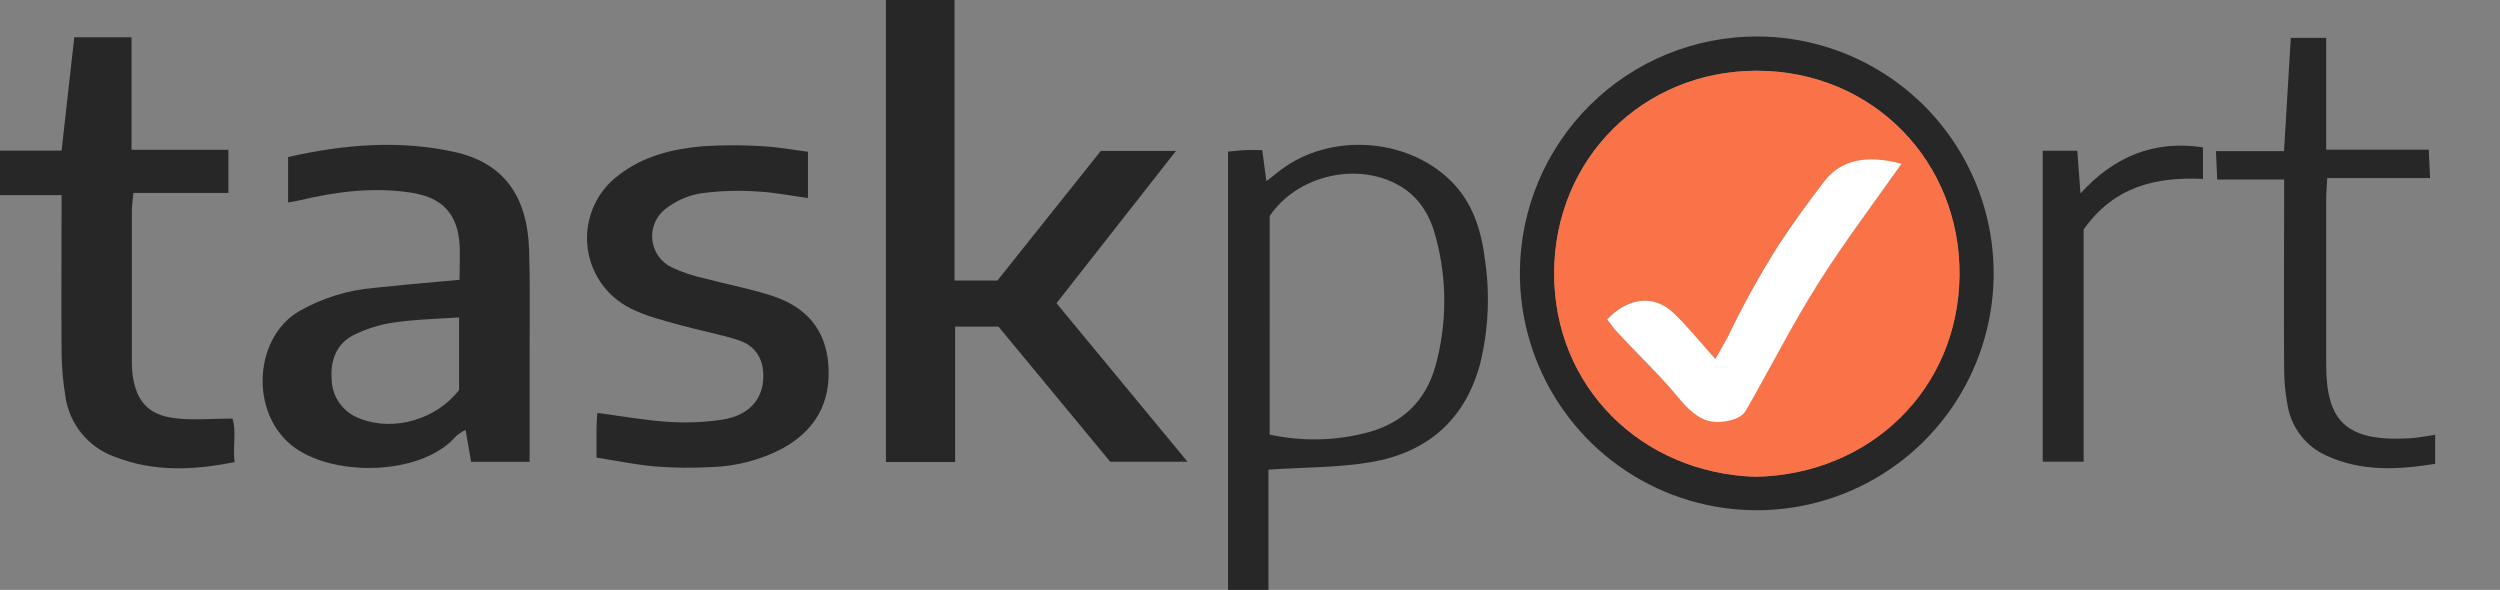
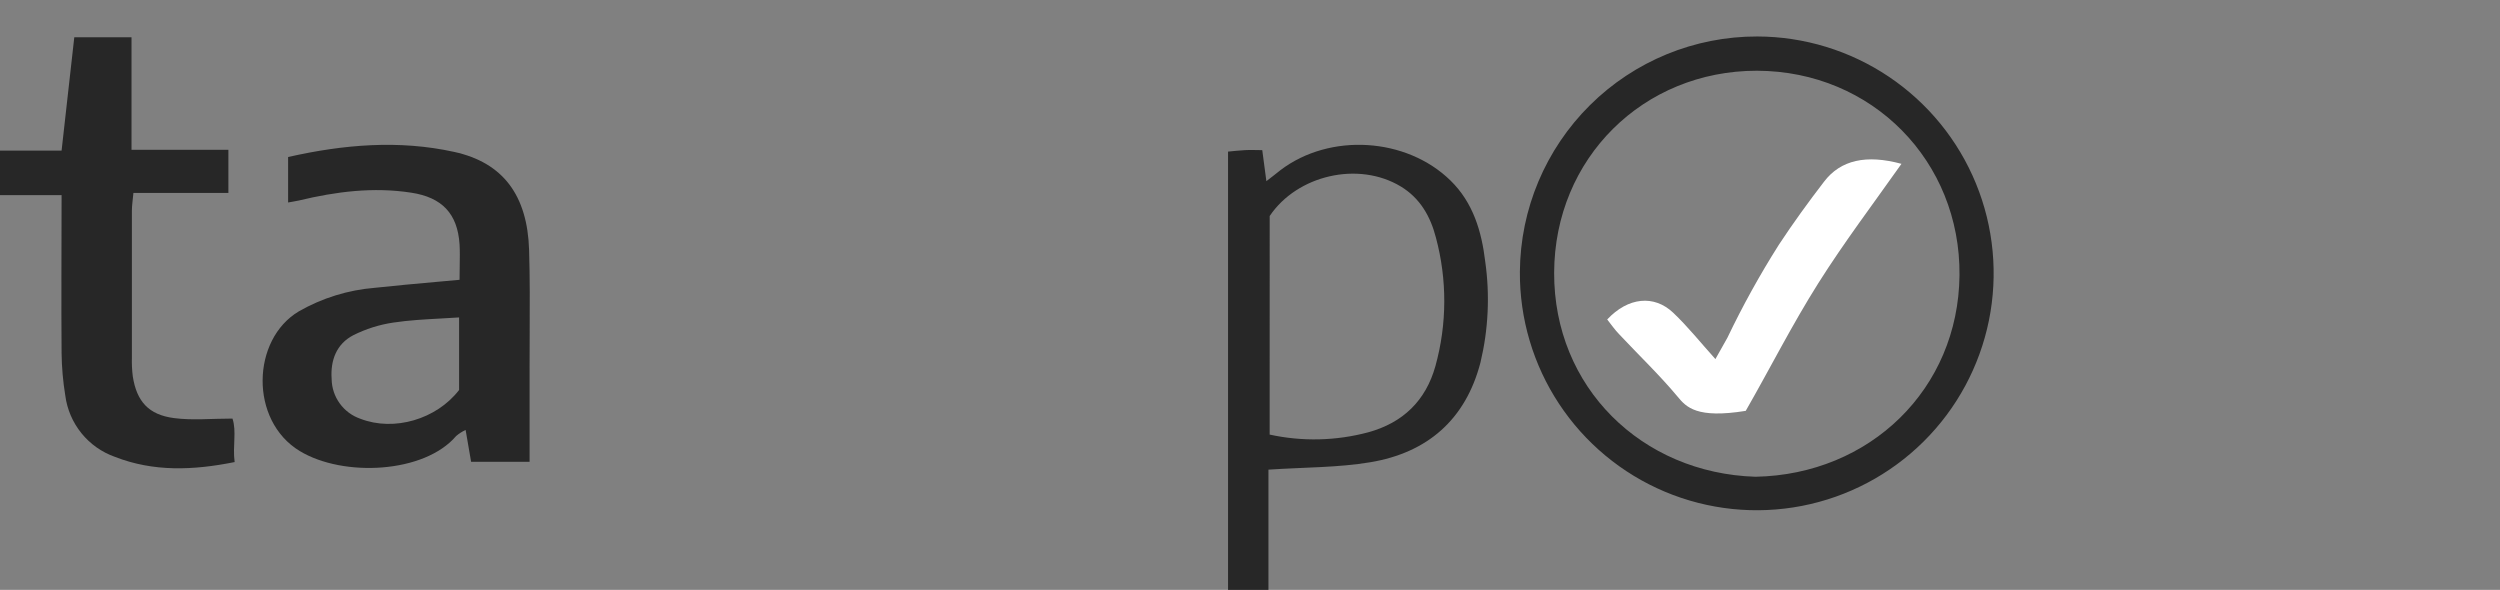
<svg xmlns="http://www.w3.org/2000/svg" width="178" height="42" viewBox="0 0 178 42" fill="none">
  <rect x="0" y="0" width="178" height="42" fill="#808080" stroke="none" />
-   <path d="M78.377 10.747H83.73L75.223 21.589L84.55 32.875H79.048L71.091 23.255H68.004V32.896H63.079V0H67.963V19.973H71.016L78.377 10.747Z" fill="#272727" />
  <path d="M125.119 2.597C128.458 2.605 131.72 3.603 134.491 5.466C137.262 7.329 139.418 9.972 140.686 13.062C141.953 16.151 142.275 19.547 141.611 22.819C140.946 26.091 139.326 29.093 136.954 31.443C134.582 33.794 131.566 35.387 128.288 36.022C125.01 36.657 121.617 36.304 118.539 35.009C115.462 33.714 112.838 31.534 111 28.746C109.162 25.958 108.193 22.688 108.216 19.349C108.246 14.889 110.042 10.623 113.209 7.484C116.377 4.344 120.659 2.587 125.119 2.597ZM124.991 33.945C133.134 33.789 139.435 27.707 139.516 19.602C139.597 11.496 133.323 5.06 125.092 5.036C116.996 5.036 110.682 11.27 110.655 19.416C110.628 27.562 116.868 33.688 124.991 33.945Z" fill="#272727" />
  <path d="M0 13.894V10.723H4.385L5.289 2.655H9.364V10.666H16.262V13.736H9.499C9.452 14.255 9.391 14.626 9.391 14.997C9.391 18.483 9.391 21.968 9.391 25.454C9.378 25.905 9.399 26.356 9.455 26.803C9.732 28.571 10.572 29.532 12.39 29.768C13.705 29.941 15.061 29.802 16.552 29.802C16.859 30.716 16.552 31.759 16.707 32.899C13.753 33.492 10.936 33.604 8.183 32.528C7.248 32.198 6.422 31.615 5.798 30.844C5.174 30.072 4.776 29.143 4.648 28.159C4.485 27.163 4.397 26.156 4.385 25.147C4.355 21.437 4.385 17.726 4.385 13.894H0Z" fill="#272727" />
  <path d="M90.314 33.439V42H87.437V10.794C87.774 10.764 88.203 10.713 88.628 10.69C89.053 10.666 89.397 10.69 89.873 10.69L90.166 12.899C90.608 12.562 90.898 12.329 91.178 12.107C94.696 9.445 100.13 9.782 103.274 12.852C104.893 14.431 105.49 16.482 105.747 18.613C106.088 21.012 105.973 23.453 105.409 25.808C104.35 29.887 101.618 32.238 97.557 32.913C95.263 33.297 92.888 33.267 90.314 33.439ZM90.399 30.942C92.722 31.45 95.132 31.393 97.428 30.777C99.874 30.103 101.513 28.544 102.205 26.055C103.03 23.068 103.042 19.916 102.239 16.923C101.851 15.409 101.109 14.107 99.736 13.277C96.717 11.456 92.365 12.467 90.402 15.379L90.399 30.942Z" fill="#272727" />
-   <path d="M42.472 32.582C42.472 31.779 42.472 31.172 42.472 30.558C42.472 30.173 42.506 29.792 42.526 29.398C44.263 29.627 45.899 29.927 47.566 30.035C48.853 30.122 50.145 30.07 51.421 29.88C53.347 29.587 54.353 28.396 54.349 26.77C54.349 25.478 53.732 24.591 52.555 24.213C51.226 23.785 49.836 23.538 48.507 23.167C47.276 22.83 45.994 22.52 44.864 21.939C44.009 21.508 43.28 20.864 42.745 20.069C42.211 19.274 41.89 18.356 41.813 17.401C41.737 16.447 41.906 15.489 42.306 14.619C42.706 13.749 43.323 12.996 44.098 12.434C45.862 11.084 47.93 10.592 50.075 10.41C51.477 10.322 52.883 10.322 54.285 10.41C55.341 10.46 56.387 10.659 57.527 10.804V14.1C56.302 13.935 55.108 13.688 53.904 13.634C52.562 13.541 51.213 13.587 49.88 13.77C48.947 13.928 48.071 14.321 47.333 14.913C47.016 15.173 46.768 15.508 46.613 15.889C46.458 16.269 46.401 16.681 46.446 17.089C46.491 17.497 46.638 17.887 46.872 18.224C47.107 18.561 47.422 18.834 47.788 19.018C48.542 19.374 49.334 19.642 50.15 19.818C51.769 20.253 53.432 20.553 55.02 21.079C57.345 21.845 58.795 23.413 58.981 25.974C59.176 28.672 58.05 30.646 55.709 31.931C54.163 32.743 52.454 33.196 50.71 33.253C49.361 33.331 48.008 33.318 46.662 33.213C45.333 33.101 44.01 32.821 42.472 32.582Z" fill="#272727" />
-   <path d="M173.383 30.956V33.024C170.742 33.449 168.155 33.594 165.648 32.444C164.925 32.122 164.293 31.625 163.809 30.999C163.325 30.372 163.005 29.636 162.876 28.855C162.709 27.972 162.626 27.075 162.629 26.176C162.602 22.297 162.629 18.418 162.629 14.539V12.785H157.866L157.775 10.761H162.623L163.105 2.695H165.625V10.656H172.928L173.022 12.68H165.702C165.669 13.274 165.625 13.692 165.625 14.137C165.625 18.074 165.625 22.007 165.625 25.944C165.625 29.88 166.927 31.472 171.531 31.206C172.125 31.182 172.709 31.054 173.383 30.956Z" fill="#272727" />
-   <path d="M145.443 10.734H147.905L148.128 13.77C150.519 11.155 153.326 9.968 156.851 10.488V12.741C153.478 12.575 150.489 13.301 148.354 16.343V32.872H145.443V10.734Z" fill="#272727" />
  <path fill-rule="evenodd" clip-rule="evenodd" d="M32.731 18.959C32.726 19.261 32.72 19.58 32.72 19.922C32.17 19.973 31.632 20.021 31.102 20.068C29.58 20.205 28.132 20.335 26.686 20.492C24.786 20.647 22.943 21.217 21.288 22.162C17.905 24.162 17.747 29.941 21.346 32.116C24.449 33.992 30.214 33.702 32.477 31.044C32.682 30.87 32.909 30.725 33.152 30.612L33.543 32.882H37.706V26.24C37.705 25.413 37.709 24.587 37.713 23.761C37.722 21.772 37.732 19.788 37.672 17.807C37.554 13.904 35.813 11.58 32.349 10.818C28.399 9.948 24.456 10.288 20.513 11.179V14.417C20.647 14.392 20.762 14.373 20.864 14.355C21.025 14.328 21.155 14.306 21.285 14.275C23.919 13.641 26.584 13.301 29.283 13.719C31.476 14.056 32.575 15.213 32.72 17.389C32.749 17.891 32.74 18.397 32.731 18.959ZM32.666 22.602C32.673 22.602 32.68 22.601 32.687 22.601L32.687 22.601C32.687 22.601 32.687 22.601 32.687 22.601V27.768C31.081 29.853 28.055 30.744 25.66 29.816C25.069 29.613 24.555 29.232 24.189 28.725C23.827 28.225 23.626 27.628 23.613 27.011C23.613 27.003 23.613 26.994 23.613 26.986C23.613 26.985 23.613 26.985 23.613 26.985C23.518 25.666 23.95 24.49 25.157 23.866C26.051 23.418 27.009 23.115 27.998 22.968C29.095 22.803 30.199 22.742 31.375 22.678C31.795 22.655 32.225 22.631 32.666 22.602Z" fill="#272727" />
-   <path d="M124.991 33.945C116.865 33.688 110.625 27.535 110.655 19.42C110.685 11.304 116.997 5.029 125.092 5.04C133.323 5.04 139.597 11.469 139.516 19.605C139.435 27.741 133.137 33.789 124.991 33.945ZM135.384 11.681C135.269 11.661 132.645 11.196 131.457 11.702C131.292 11.773 131.13 11.856 130.975 11.948C130.524 12.233 130.13 12.599 129.811 13.027L129.592 13.314L129.194 13.81C128.651 14.539 128.01 15.439 128.01 15.439C127.599 16.016 127.335 16.39 126.998 16.893C126.199 18.084 125.649 19.035 125.457 19.349C125.075 20.006 124.809 20.506 124.37 21.322C124.094 21.838 123.885 22.23 123.611 22.783C123.362 23.282 123.274 23.491 122.977 24.081C122.495 25.053 122.212 25.657 122.127 25.562C121.071 24.392 120.164 23.255 119.118 22.263C117.769 20.968 115.907 21.157 114.419 22.742C114.703 23.079 114.979 23.478 115.3 23.825C116.676 25.296 118.147 26.692 119.432 28.237C120.043 28.973 120.781 29.785 121.766 29.995C122.171 30.073 122.588 30.056 122.984 29.944C123.412 29.833 124.04 29.667 124.266 29.269C125.764 26.571 127.207 23.845 128.803 21.207C129.014 20.859 129.228 20.512 129.444 20.168C131.292 17.264 133.373 14.528 135.384 11.665V11.681Z" fill="#FA7247" />
-   <path d="M135.384 11.665C133.36 14.529 131.292 17.264 129.464 20.162C127.602 23.113 126.027 26.234 124.296 29.253C123.908 29.927 122.535 30.143 121.827 30.008C120.815 29.816 120.066 28.996 119.445 28.241C118.157 26.696 116.69 25.299 115.313 23.828C114.976 23.491 114.713 23.093 114.433 22.746C115.917 21.16 117.766 20.971 119.132 22.267C120.177 23.258 121.081 24.395 122.137 25.566C122.137 25.566 122.93 24.166 122.994 24.041C124.083 21.764 125.306 19.555 126.657 17.423C127.669 15.885 128.756 14.387 129.872 12.936C131.053 11.385 132.884 10.987 135.384 11.665Z" fill="white" />
+   <path d="M135.384 11.665C133.36 14.529 131.292 17.264 129.464 20.162C127.602 23.113 126.027 26.234 124.296 29.253C120.815 29.816 120.066 28.996 119.445 28.241C118.157 26.696 116.69 25.299 115.313 23.828C114.976 23.491 114.713 23.093 114.433 22.746C115.917 21.16 117.766 20.971 119.132 22.267C120.177 23.258 121.081 24.395 122.137 25.566C122.137 25.566 122.93 24.166 122.994 24.041C124.083 21.764 125.306 19.555 126.657 17.423C127.669 15.885 128.756 14.387 129.872 12.936C131.053 11.385 132.884 10.987 135.384 11.665Z" fill="white" />
</svg>